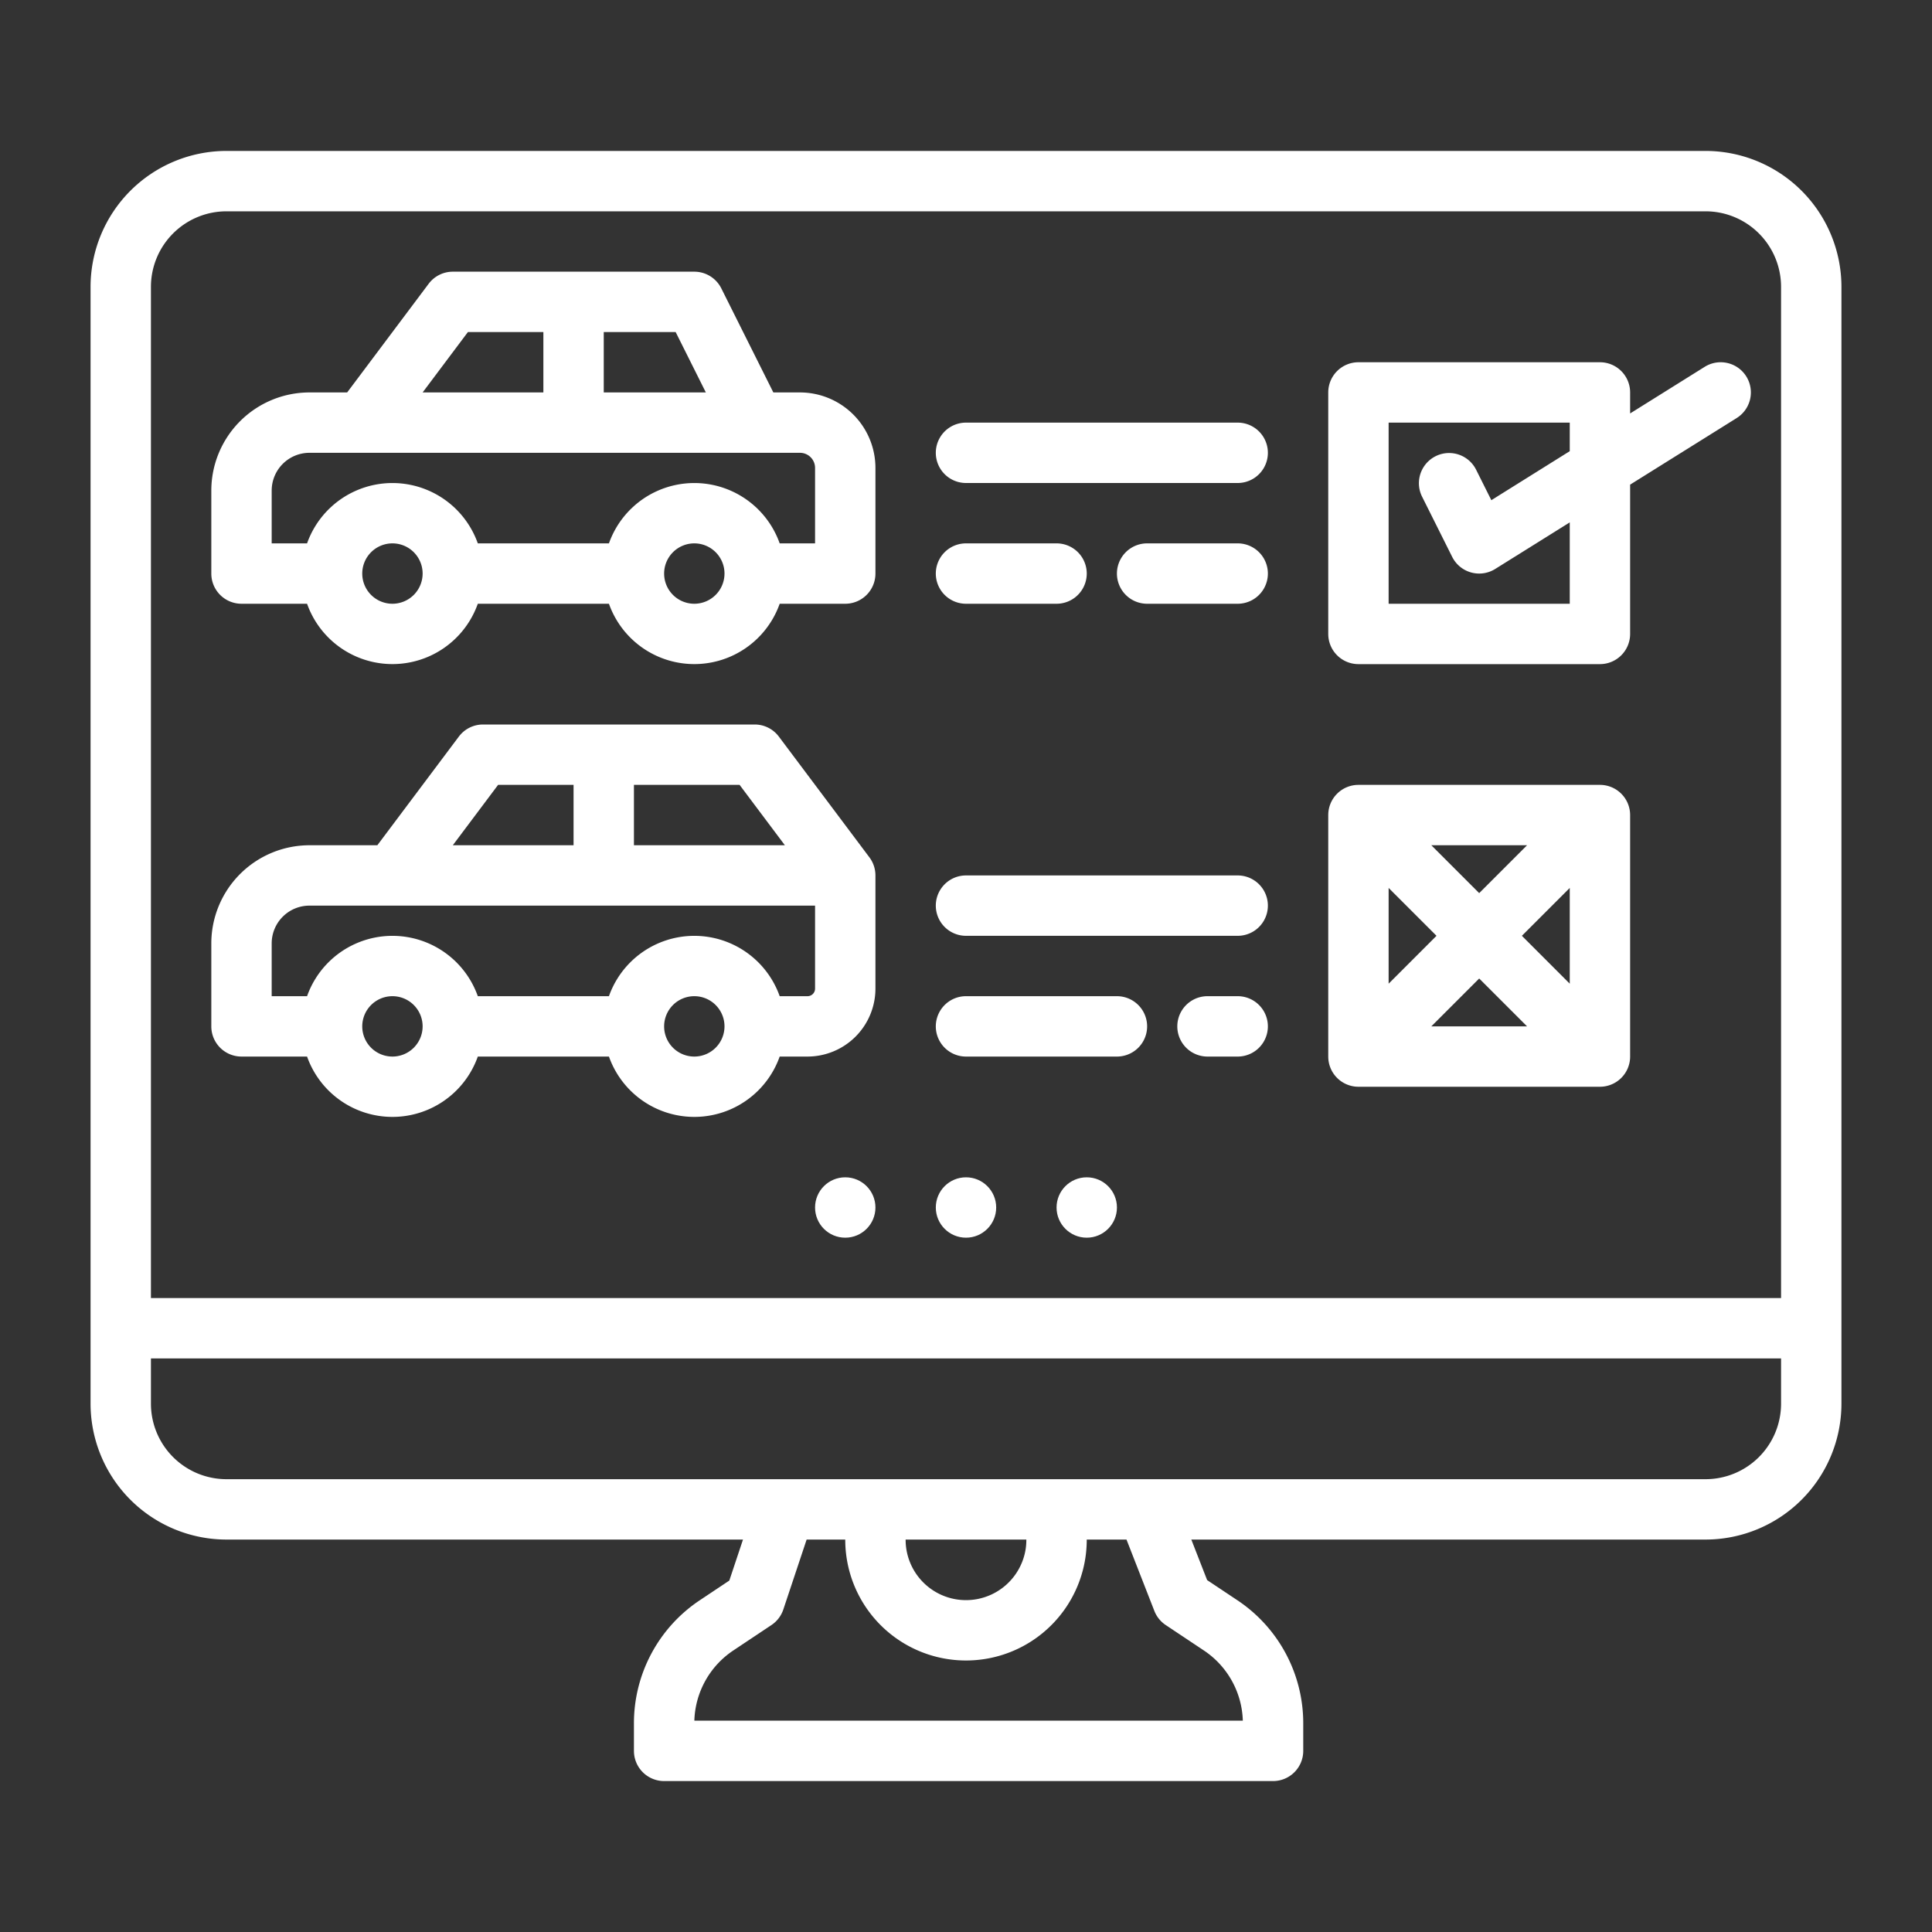
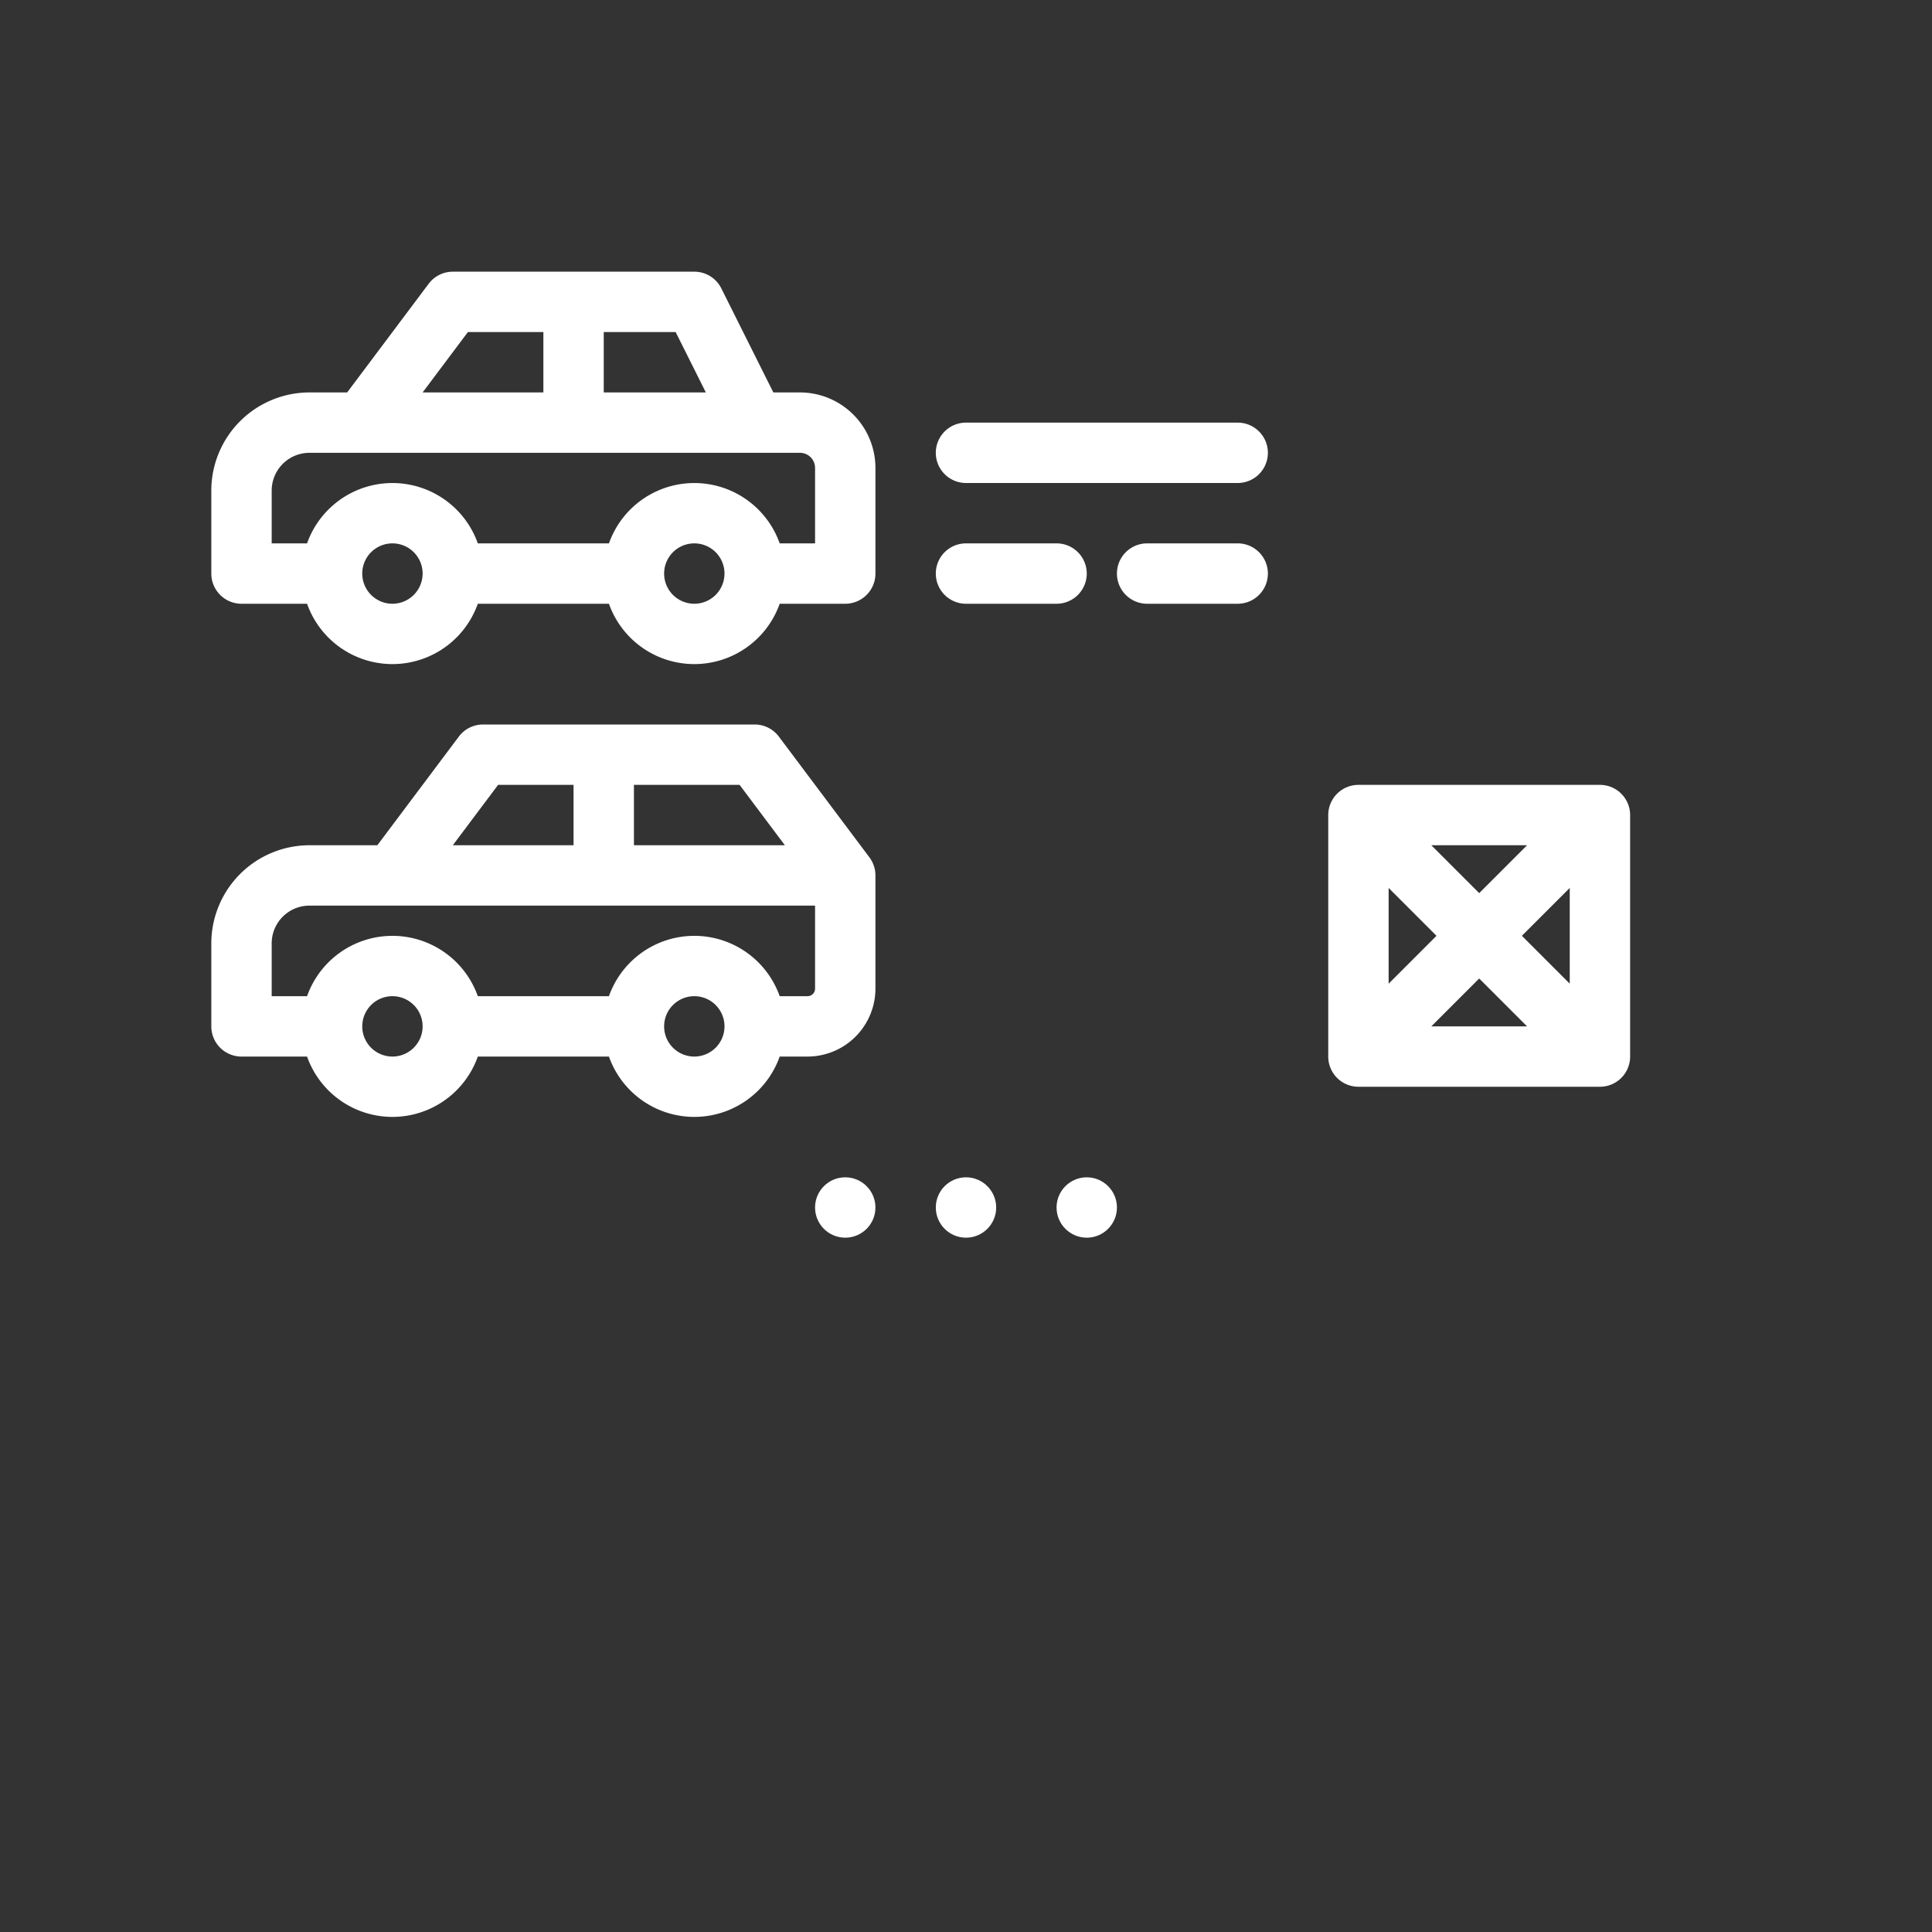
<svg xmlns="http://www.w3.org/2000/svg" version="1.1" width="512" height="512" x="0" y="0" viewBox="0 0 512 512" style="enable-background:new 0 0 512 512" xml:space="preserve" class="">
  <rect x="0" y="0" width="512" height="512" fill="#333333" stroke="none" />
  <g>
    <g id="outline">
-       <path d="M452,40H60A36.04,36.04,0,0,0,24,76V372a36.04,36.04,0,0,0,36,36H196.9l-3.623,10.866-7.809,5.207A39.151,39.151,0,0,0,168,456.714V464a8,8,0,0,0,8,8H337.373a8,8,0,0,0,8-8v-7.286a39.15,39.15,0,0,0-17.47-32.641l-8-5.331L315.713,408H452a36.04,36.04,0,0,0,36-36V76A36.04,36.04,0,0,0,452,40ZM319.028,437.385A23.183,23.183,0,0,1,329.362,456H184.011a23.179,23.179,0,0,1,10.333-18.615l10.094-6.729a8,8,0,0,0,3.151-4.126L213.766,408H224a32,32,0,0,0,63.757,3.983A33.267,33.267,0,0,0,288,408h10.533l7.384,18.91a8.01,8.01,0,0,0,3.015,3.746ZM240,408h31.993a17.283,17.283,0,0,1-.118,2.048A16,16,0,0,1,240,408Zm232-36a20.023,20.023,0,0,1-20,20H60a20.023,20.023,0,0,1-20-20V360H472Zm0-28H40V76A20.023,20.023,0,0,1,60,56H452a20.023,20.023,0,0,1,20,20Z" fill="#ffffff" data-original="#000000" class="" />
      <path d="M212,104h-7.056L191.155,76.422A8,8,0,0,0,184,72H120a8,8,0,0,0-6.4,3.2L92,104H82a26.03,26.03,0,0,0-26,26v22a8,8,0,0,0,8,8H81.376a24,24,0,0,0,45.248,0h34.752a24,24,0,0,0,45.248,0H224a8,8,0,0,0,8-8V124A20.023,20.023,0,0,0,212,104ZM160,88h19.056l8,16H160Zm-36,0h20v16H112Zm-20,72a8,8,0,1,1,8-8A8.009,8.009,0,0,1,104,160Zm80,0a8,8,0,1,1,8-8A8.009,8.009,0,0,1,184,160Zm32-16h-9.376a24,24,0,0,0-45.248,0H126.624a24,24,0,0,0-45.248,0H72V130a10.011,10.011,0,0,1,10-10H212a4,4,0,0,1,4,4Z" fill="#ffffff" data-original="#000000" class="" />
-       <path d="M451.76,97.216,432,109.566V104a8,8,0,0,0-8-8H360a8,8,0,0,0-8,8v64a8,8,0,0,0,8,8h64a8,8,0,0,0,8-8V128.434l28.24-17.65a8,8,0,0,0-8.48-13.568ZM416,119.566l-20.779,12.987-4.066-8.131a8,8,0,0,0-14.31,7.156l8,16a8,8,0,0,0,11.395,3.206L416,138.434V160H368V112h48Z" fill="#ffffff" data-original="#000000" class="" />
      <path d="M328,112H256a8,8,0,0,0,0,16h72a8,8,0,0,0,0-16Z" fill="#ffffff" data-original="#000000" class="" />
      <path d="M256,160h24a8,8,0,0,0,0-16H256a8,8,0,0,0,0,16Z" fill="#ffffff" data-original="#000000" class="" />
      <path d="M328,144H304a8,8,0,0,0,0,16h24a8,8,0,0,0,0-16Z" fill="#ffffff" data-original="#000000" class="" />
-       <path d="M296,264H256a8,8,0,0,0,0,16h40a8,8,0,0,0,0-16Z" fill="#ffffff" data-original="#000000" class="" />
-       <path d="M328,264h-8a8,8,0,0,0,0,16h8a8,8,0,0,0,0-16Z" fill="#ffffff" data-original="#000000" class="" />
-       <path d="M328,232H256a8,8,0,0,0,0,16h72a8,8,0,0,0,0-16Z" fill="#ffffff" data-original="#000000" class="" />
      <circle cx="256" cy="320" r="8" fill="#ffffff" data-original="#000000" class="" />
      <circle cx="288" cy="320" r="8" fill="#ffffff" data-original="#000000" class="" />
      <circle cx="224" cy="320" r="8" fill="#ffffff" data-original="#000000" class="" />
      <path d="M206.4,195.2A8,8,0,0,0,200,192H128a8,8,0,0,0-6.4,3.2L100,224H82a26.03,26.03,0,0,0-26,26v22a8,8,0,0,0,8,8H81.376a24,24,0,0,0,45.248,0h34.752a24,24,0,0,0,45.248,0H214a18.021,18.021,0,0,0,18-18V232a8,8,0,0,0-1.6-4.8ZM208,224H168V208h28Zm-76-16h20v16H120Zm-28,72a8,8,0,1,1,8-8A8.009,8.009,0,0,1,104,280Zm80,0a8,8,0,1,1,8-8A8.009,8.009,0,0,1,184,280Zm32-18a2,2,0,0,1-2,2h-7.376a24,24,0,0,0-45.248,0H126.624a24,24,0,0,0-45.248,0H72V250a10.011,10.011,0,0,1,10-10H216Z" fill="#ffffff" data-original="#000000" class="" />
      <path d="M424,208H360a8,8,0,0,0-8,8v64a8,8,0,0,0,8,8h64a8,8,0,0,0,8-8V216A8,8,0,0,0,424,208Zm-56,27.313L380.687,248,368,260.687ZM379.313,224h25.374L392,236.687ZM392,259.313,404.687,272H379.313ZM403.313,248,416,235.313v25.374Z" fill="#ffffff" data-original="#000000" class="" />
    </g>
  </g>
</svg>